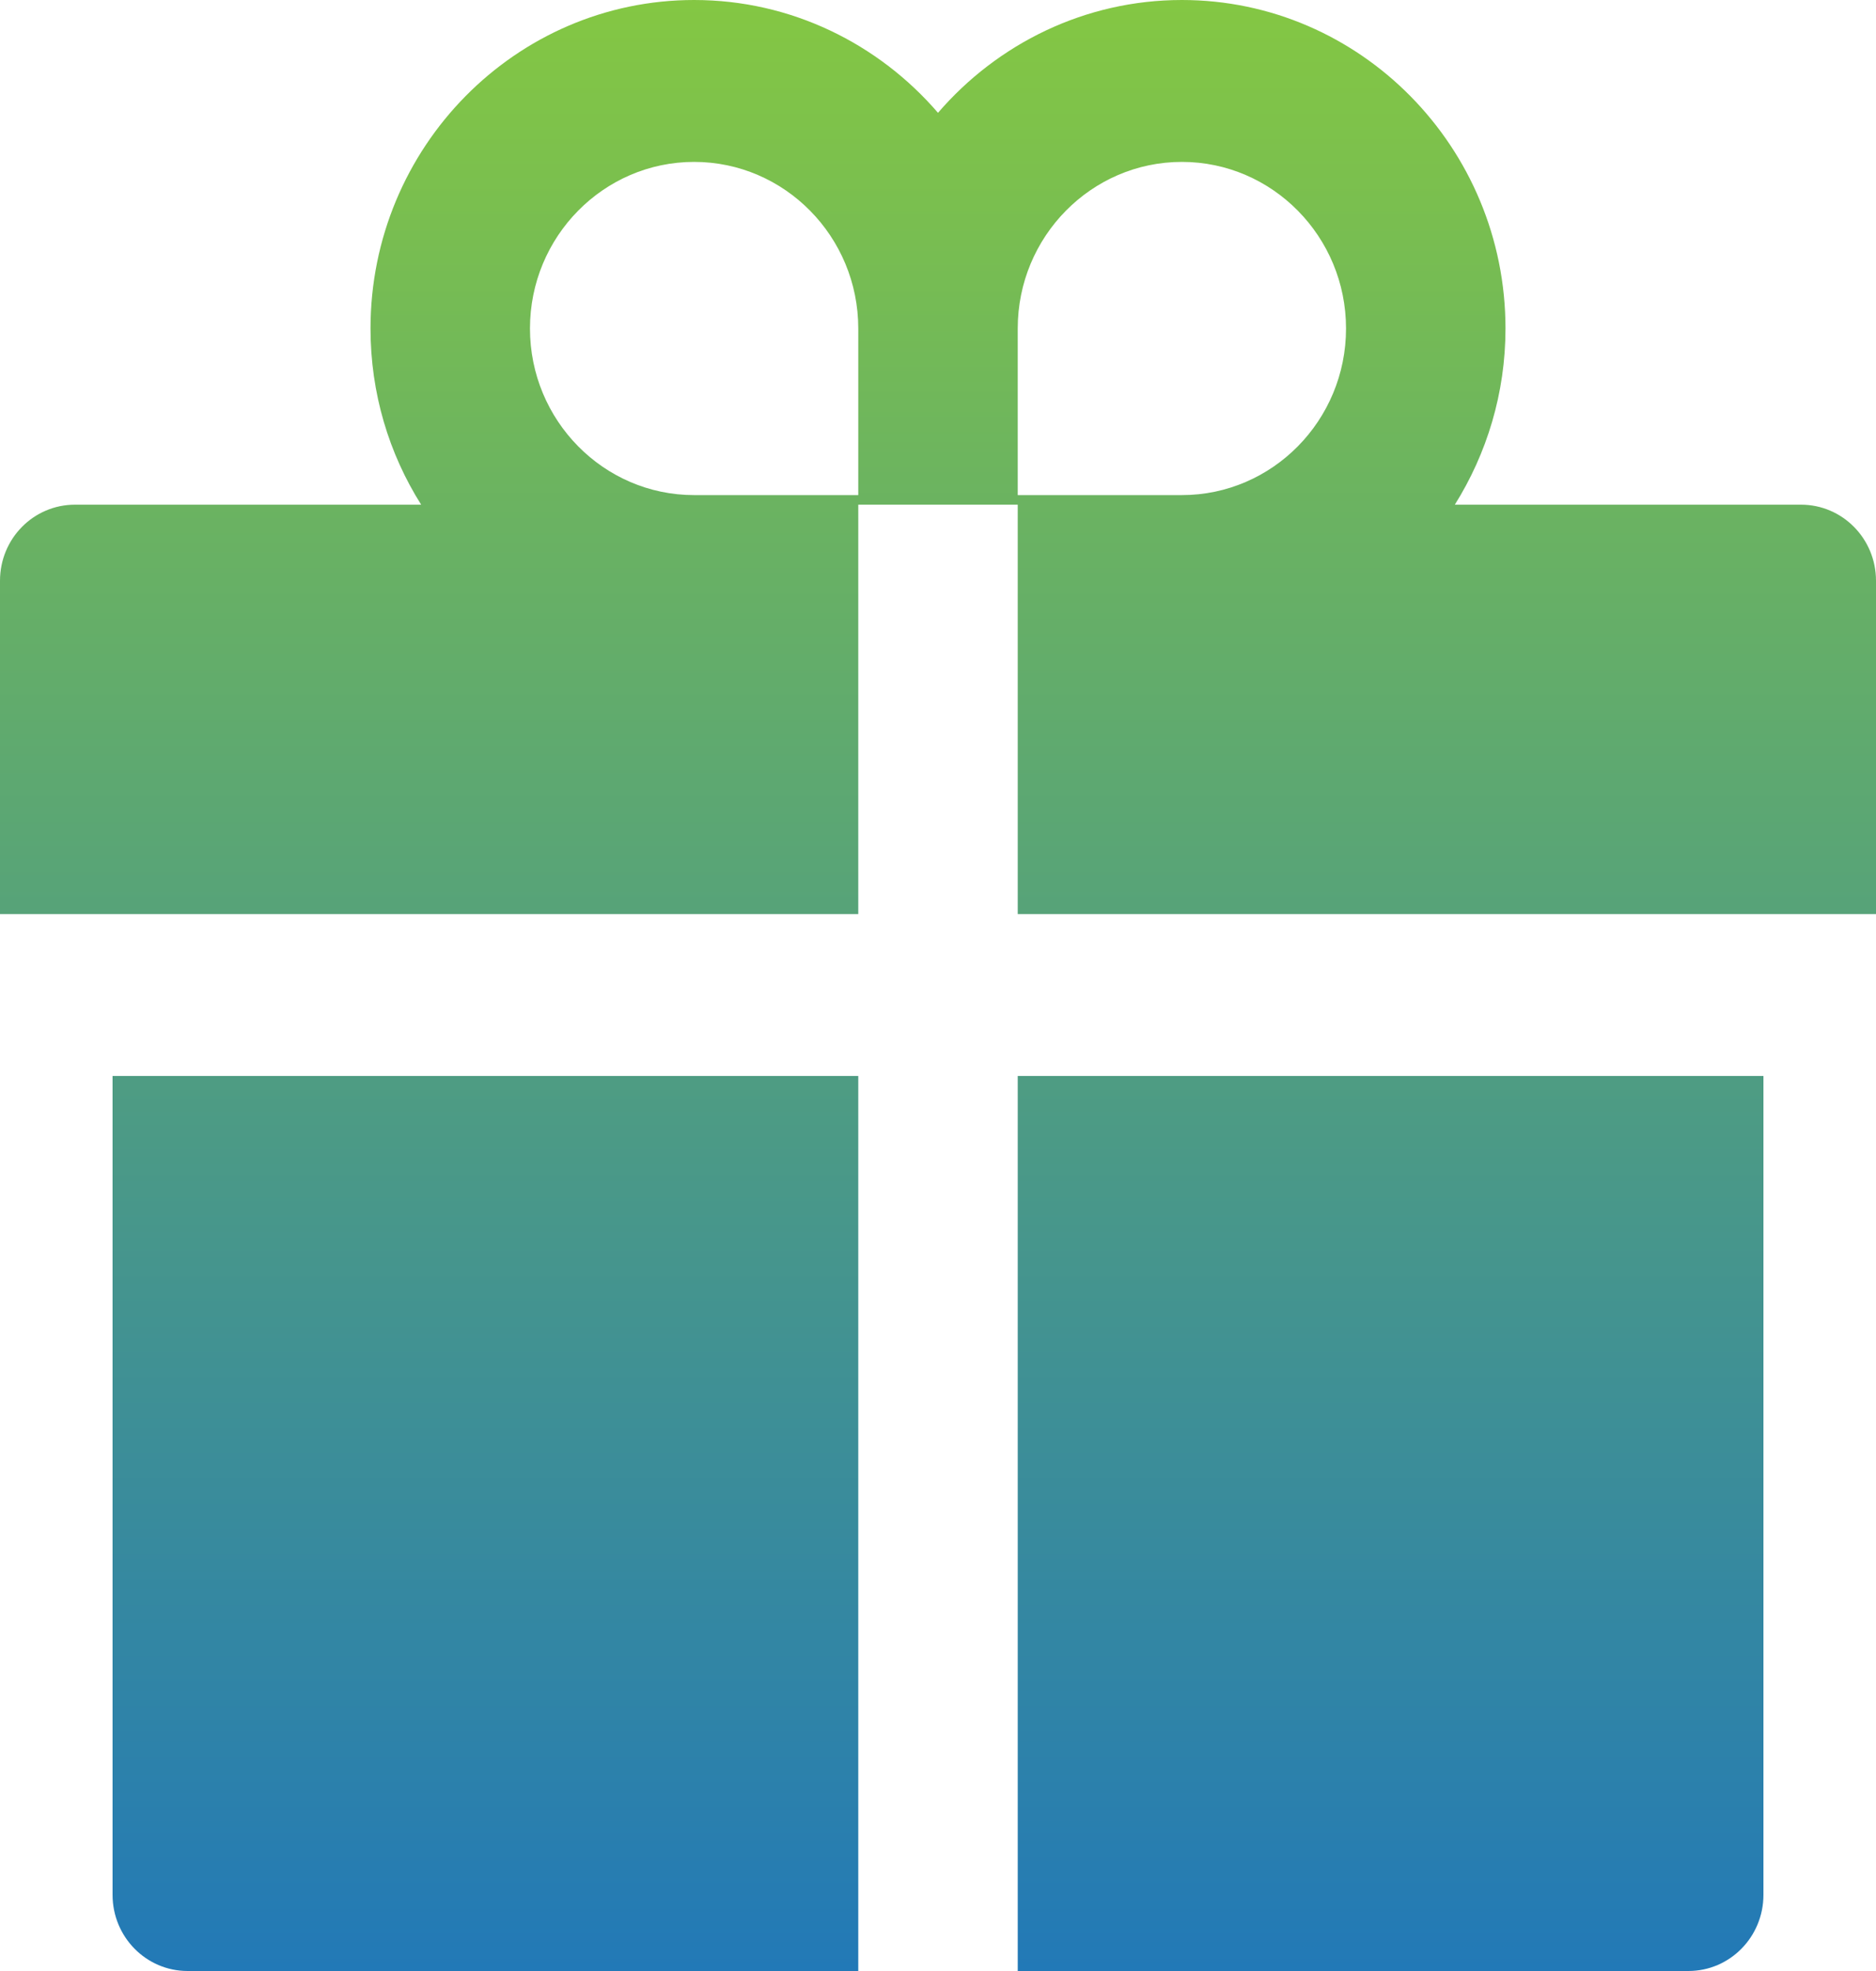
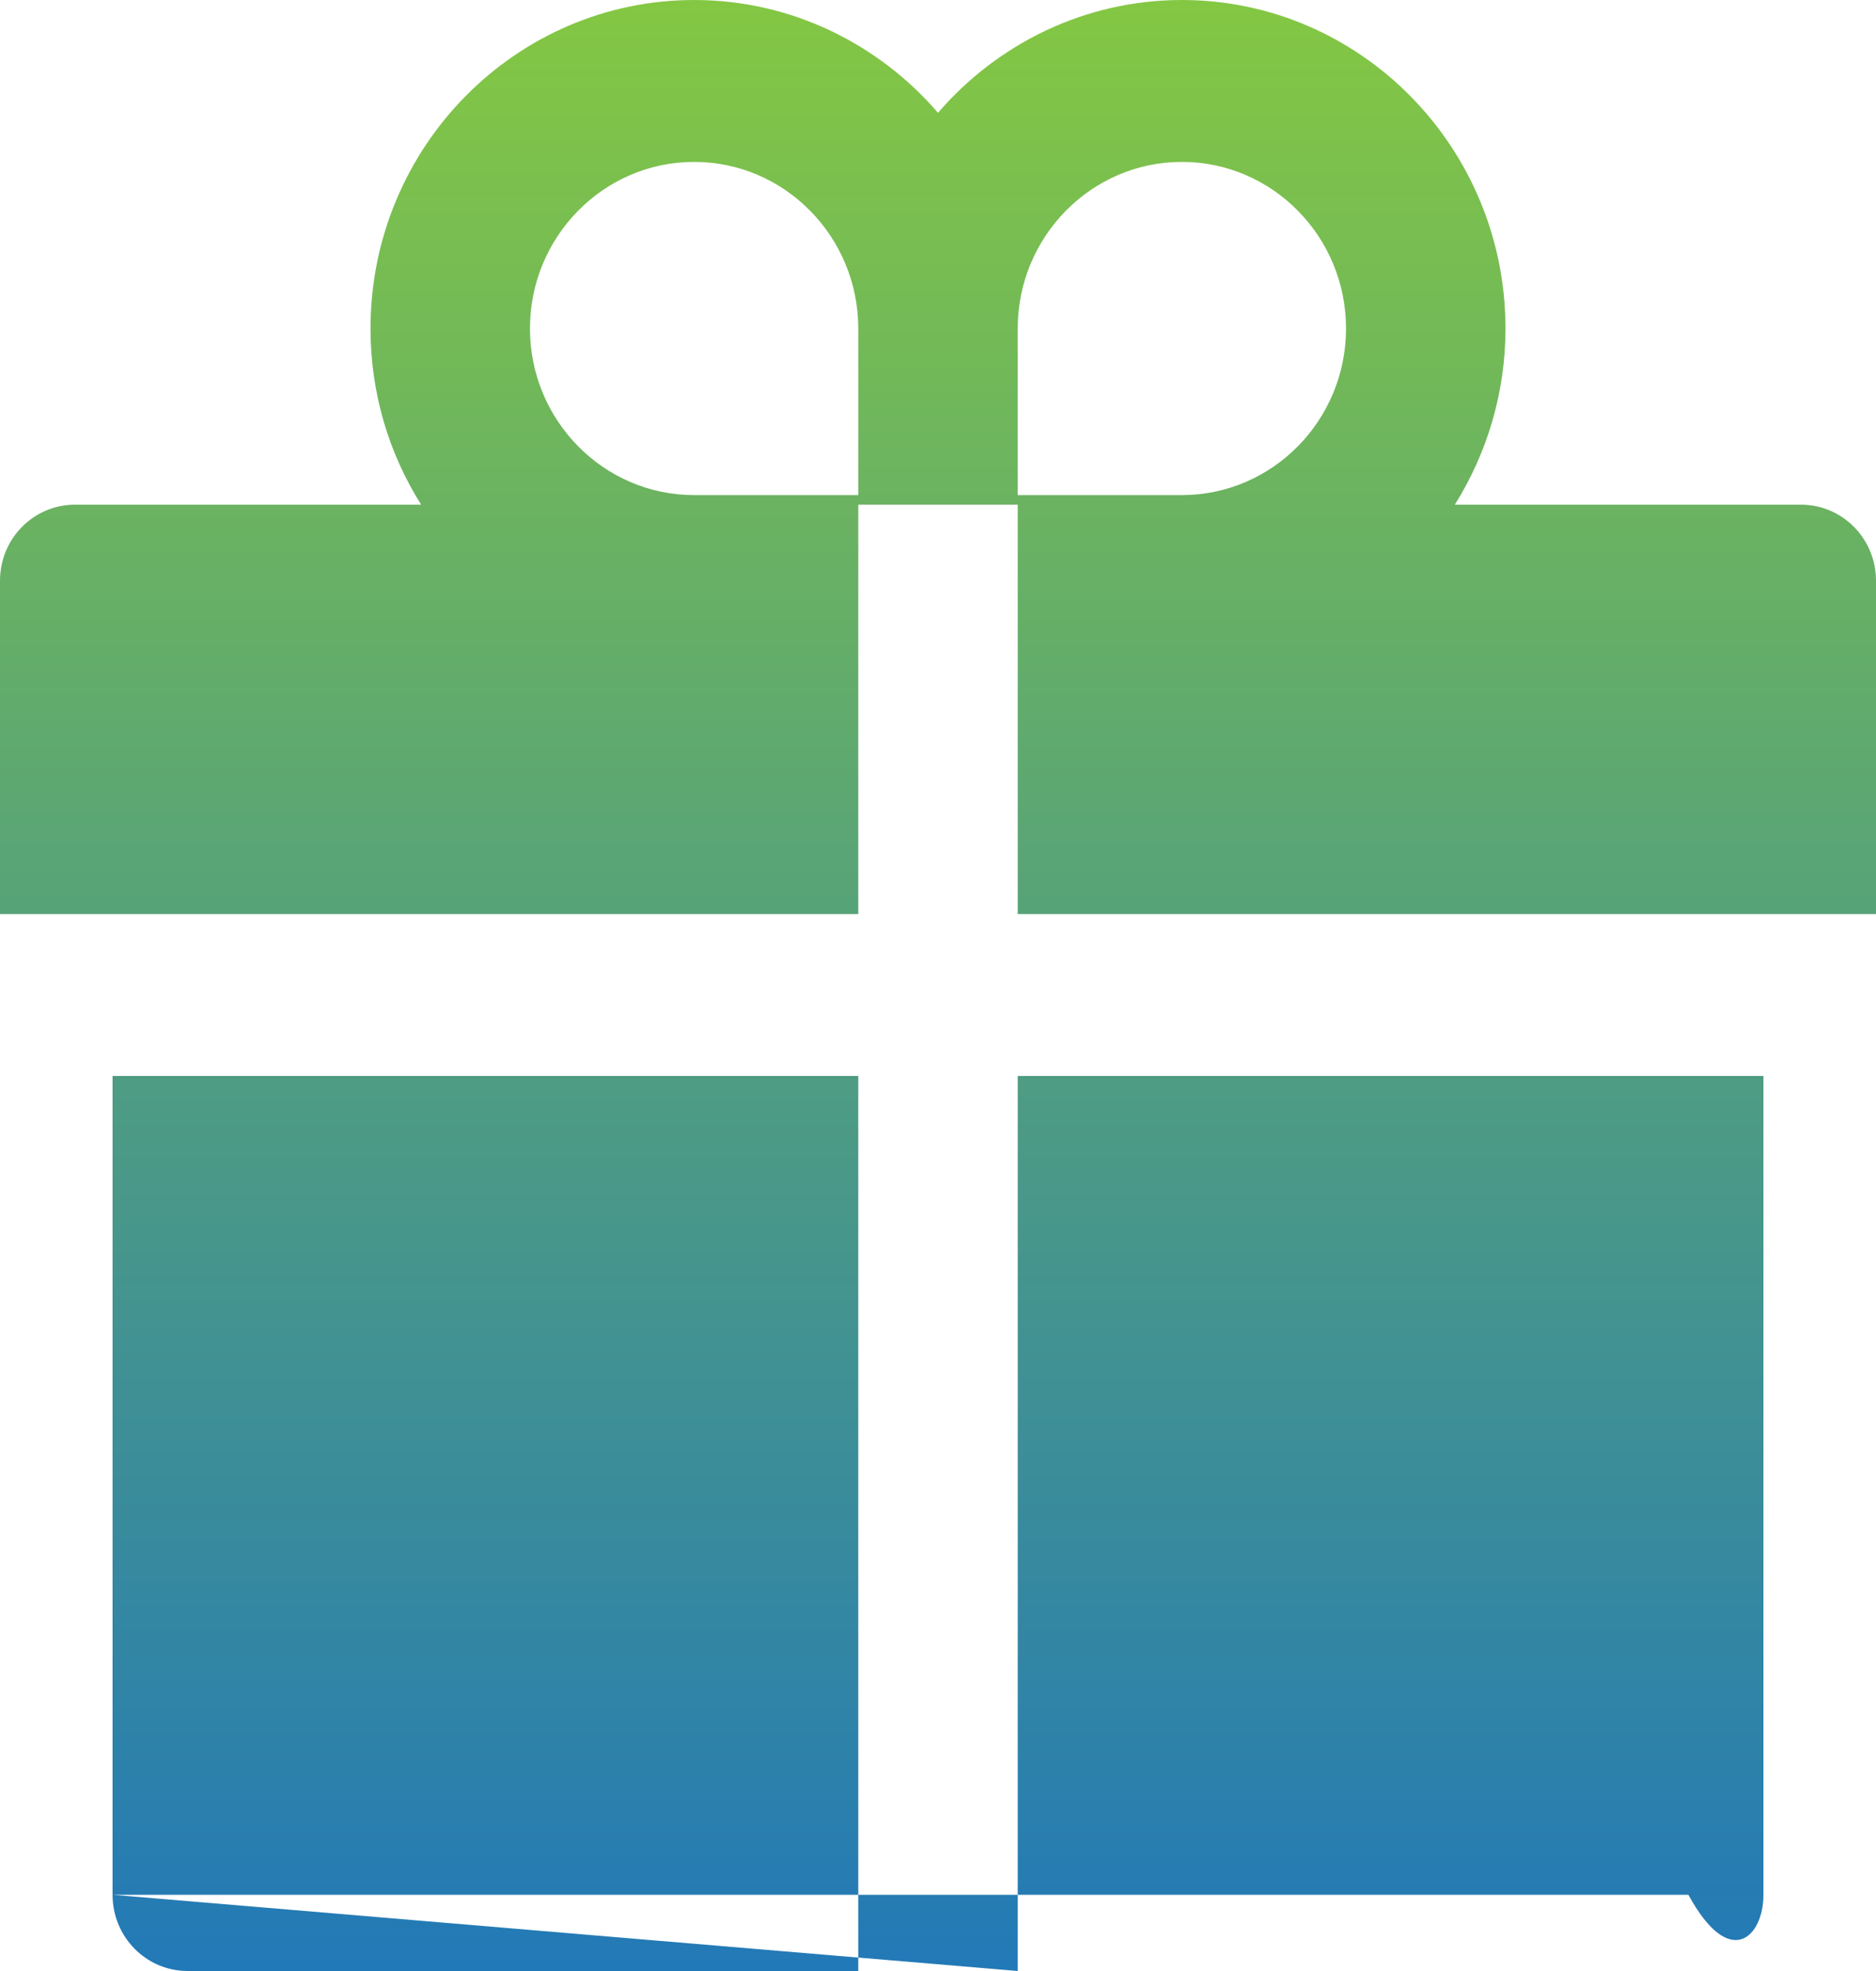
<svg xmlns="http://www.w3.org/2000/svg" width="20" height="21" viewBox="0 0 20 21" fill="none">
-   <path d="M1.2 20.188C1.2 20.637 1.558 21 2 21H9.15V11.464H1.2V20.188ZM10.85 21H18C18.442 21 18.8 20.637 18.8 20.188V11.464H10.85V21ZM19.2 5.377H15.51C15.85 4.834 16.05 4.19 16.05 3.5C16.05 1.57 14.502 0 12.6 0C11.565 0 10.633 0.467 10 1.202C9.367 0.467 8.435 0 7.4 0C5.497 0 3.95 1.57 3.95 3.5C3.95 4.19 4.147 4.834 4.49 5.377H0.8C0.357 5.377 0 5.739 0 6.188V9.739H9.15V5.377H10.85V9.739H20V6.188C20 5.739 19.642 5.377 19.2 5.377ZM9.15 5.275H7.4C6.435 5.275 5.65 4.479 5.65 3.5C5.65 2.521 6.435 1.725 7.4 1.725C8.365 1.725 9.15 2.521 9.15 3.5V5.275ZM12.6 5.275H10.85V3.5C10.85 2.521 11.635 1.725 12.6 1.725C13.565 1.725 14.35 2.521 14.35 3.5C14.35 4.479 13.565 5.275 12.6 5.275Z" fill="url(#paint0_linear_431_440)" />
+   <path d="M1.2 20.188C1.2 20.637 1.558 21 2 21H9.15V11.464H1.2V20.188ZH18C18.442 21 18.8 20.637 18.8 20.188V11.464H10.85V21ZM19.2 5.377H15.51C15.85 4.834 16.05 4.19 16.05 3.5C16.05 1.57 14.502 0 12.6 0C11.565 0 10.633 0.467 10 1.202C9.367 0.467 8.435 0 7.4 0C5.497 0 3.95 1.57 3.95 3.5C3.95 4.19 4.147 4.834 4.49 5.377H0.8C0.357 5.377 0 5.739 0 6.188V9.739H9.15V5.377H10.85V9.739H20V6.188C20 5.739 19.642 5.377 19.2 5.377ZM9.15 5.275H7.4C6.435 5.275 5.65 4.479 5.65 3.5C5.65 2.521 6.435 1.725 7.4 1.725C8.365 1.725 9.15 2.521 9.15 3.5V5.275ZM12.6 5.275H10.85V3.5C10.85 2.521 11.635 1.725 12.6 1.725C13.565 1.725 14.35 2.521 14.35 3.5C14.35 4.479 13.565 5.275 12.6 5.275Z" fill="url(#paint0_linear_431_440)" />
  <defs>
    <linearGradient id="paint0_linear_431_440" x1="10" y1="0" x2="10" y2="21" gradientUnits="userSpaceOnUse">
      <stop stop-color="#84C743" />
      <stop offset="1" stop-color="#2279B7" />
    </linearGradient>
  </defs>
</svg>